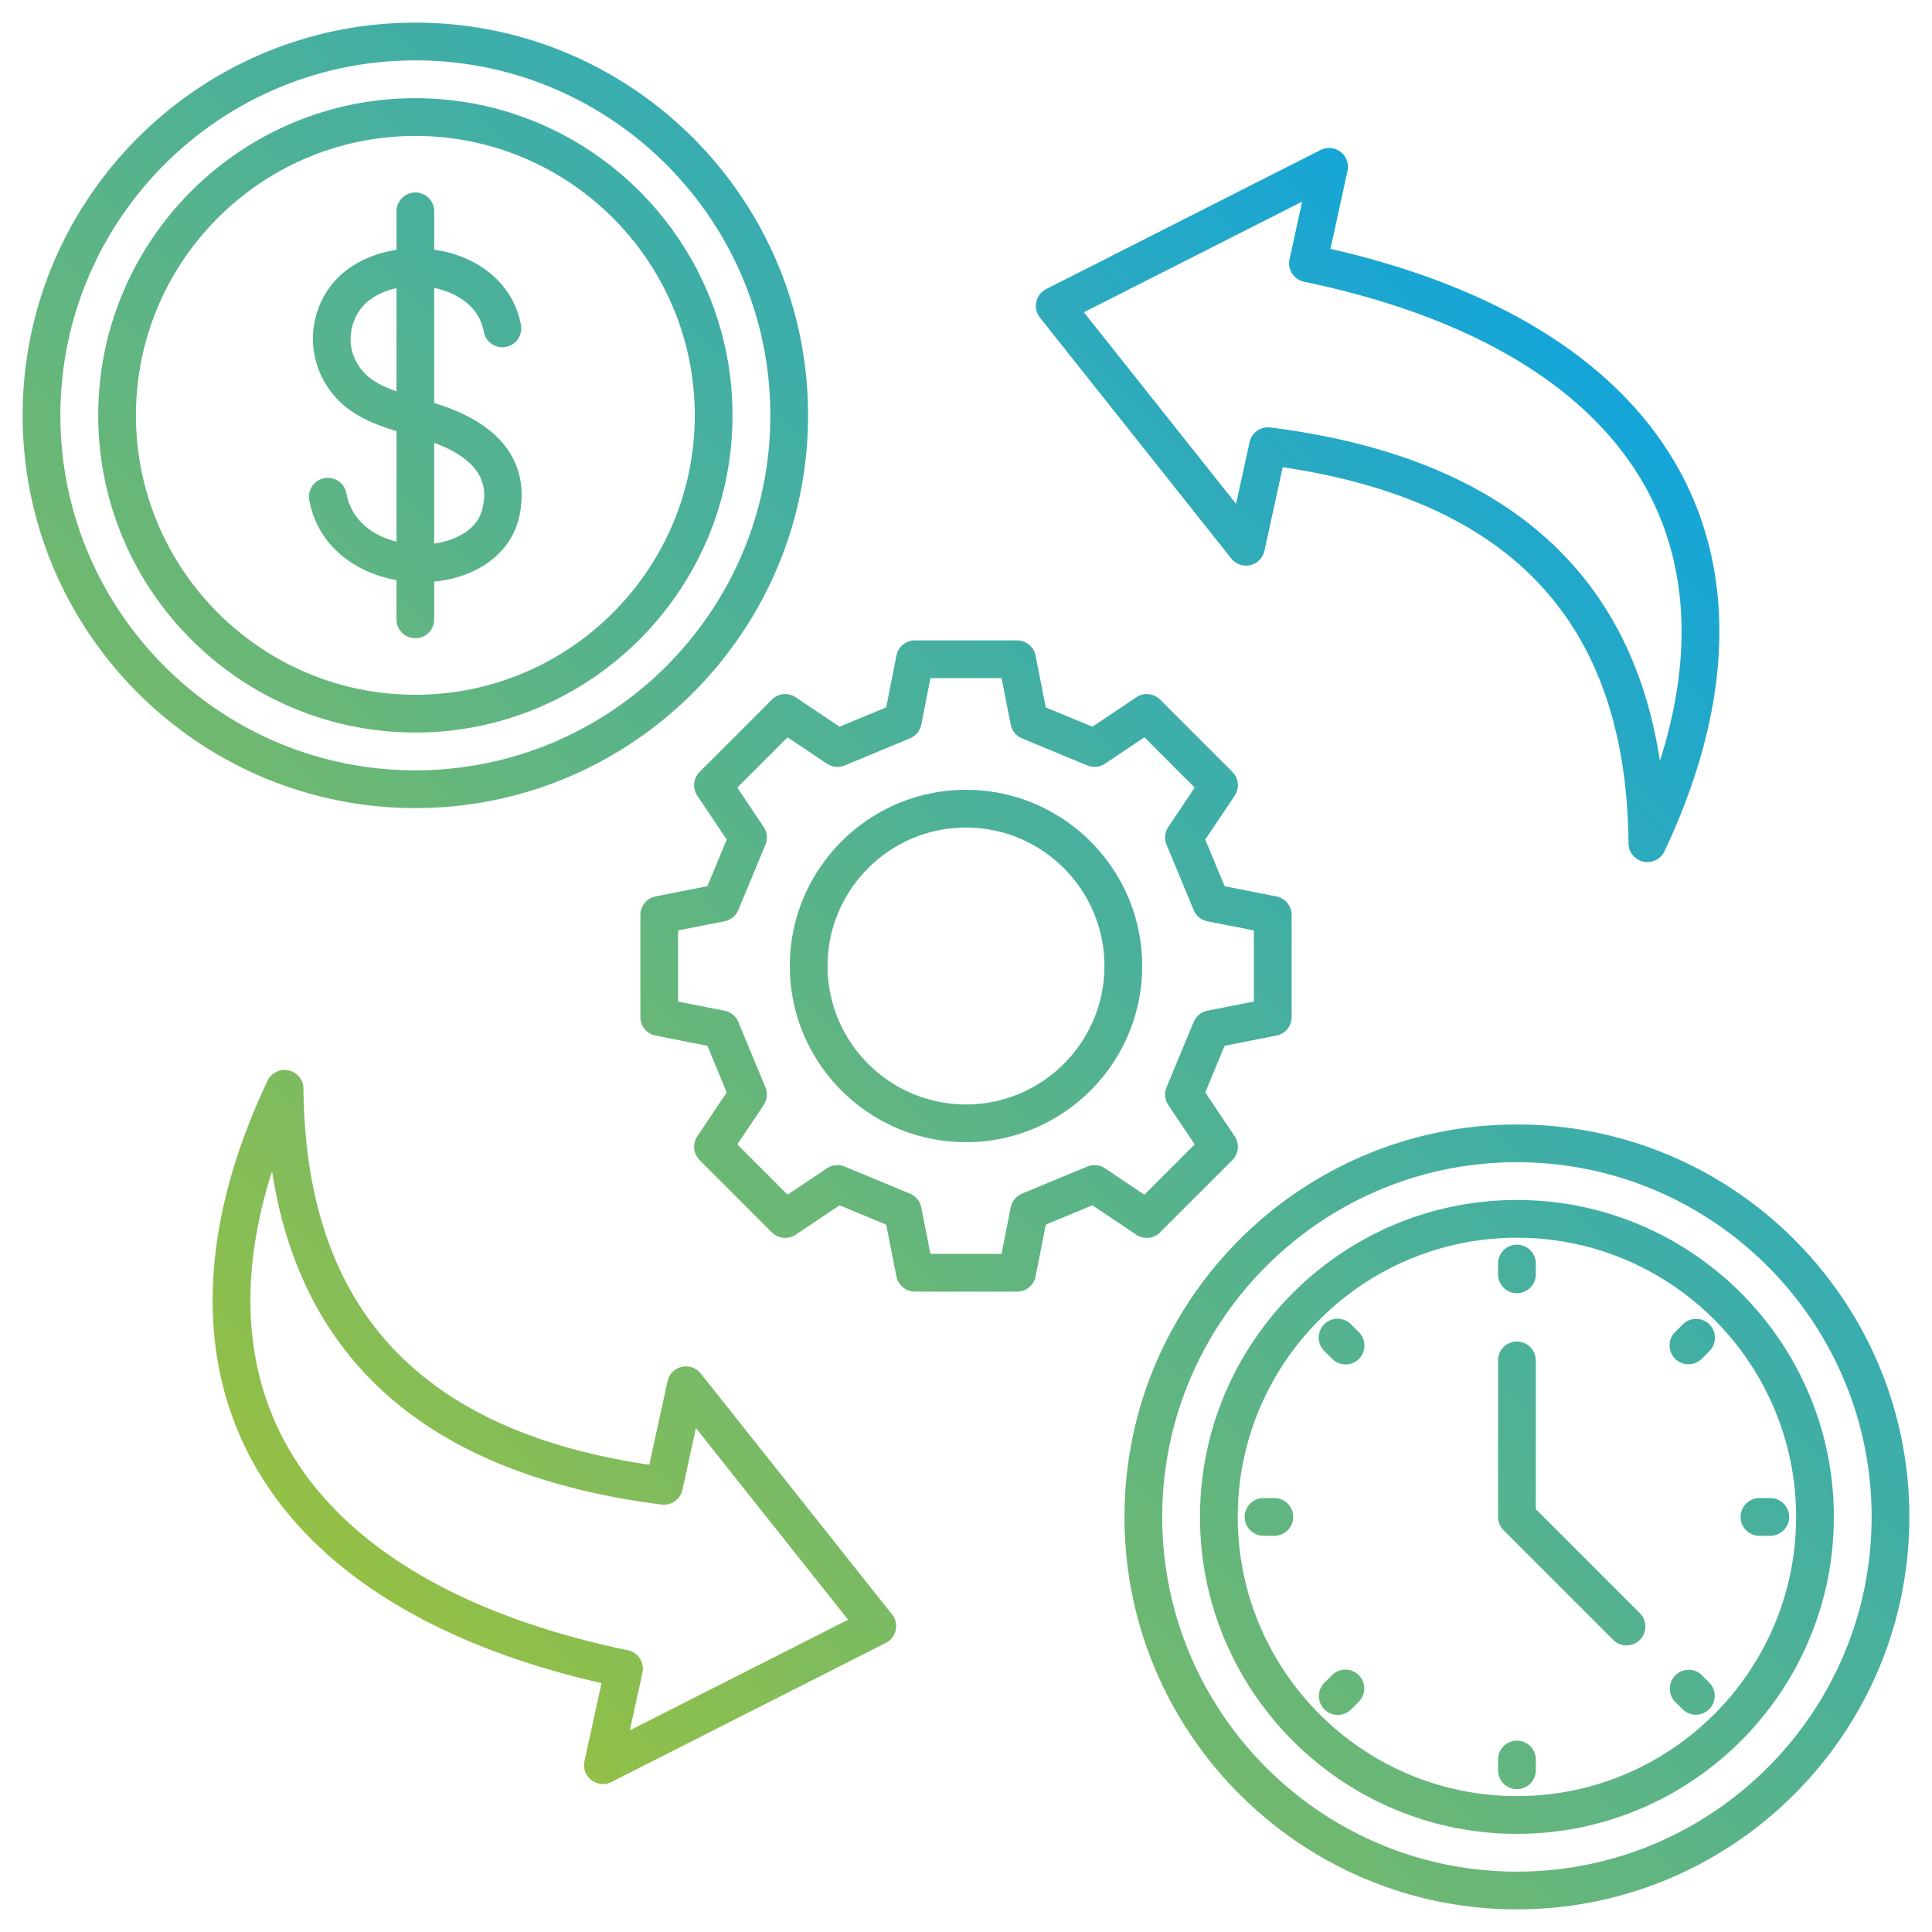
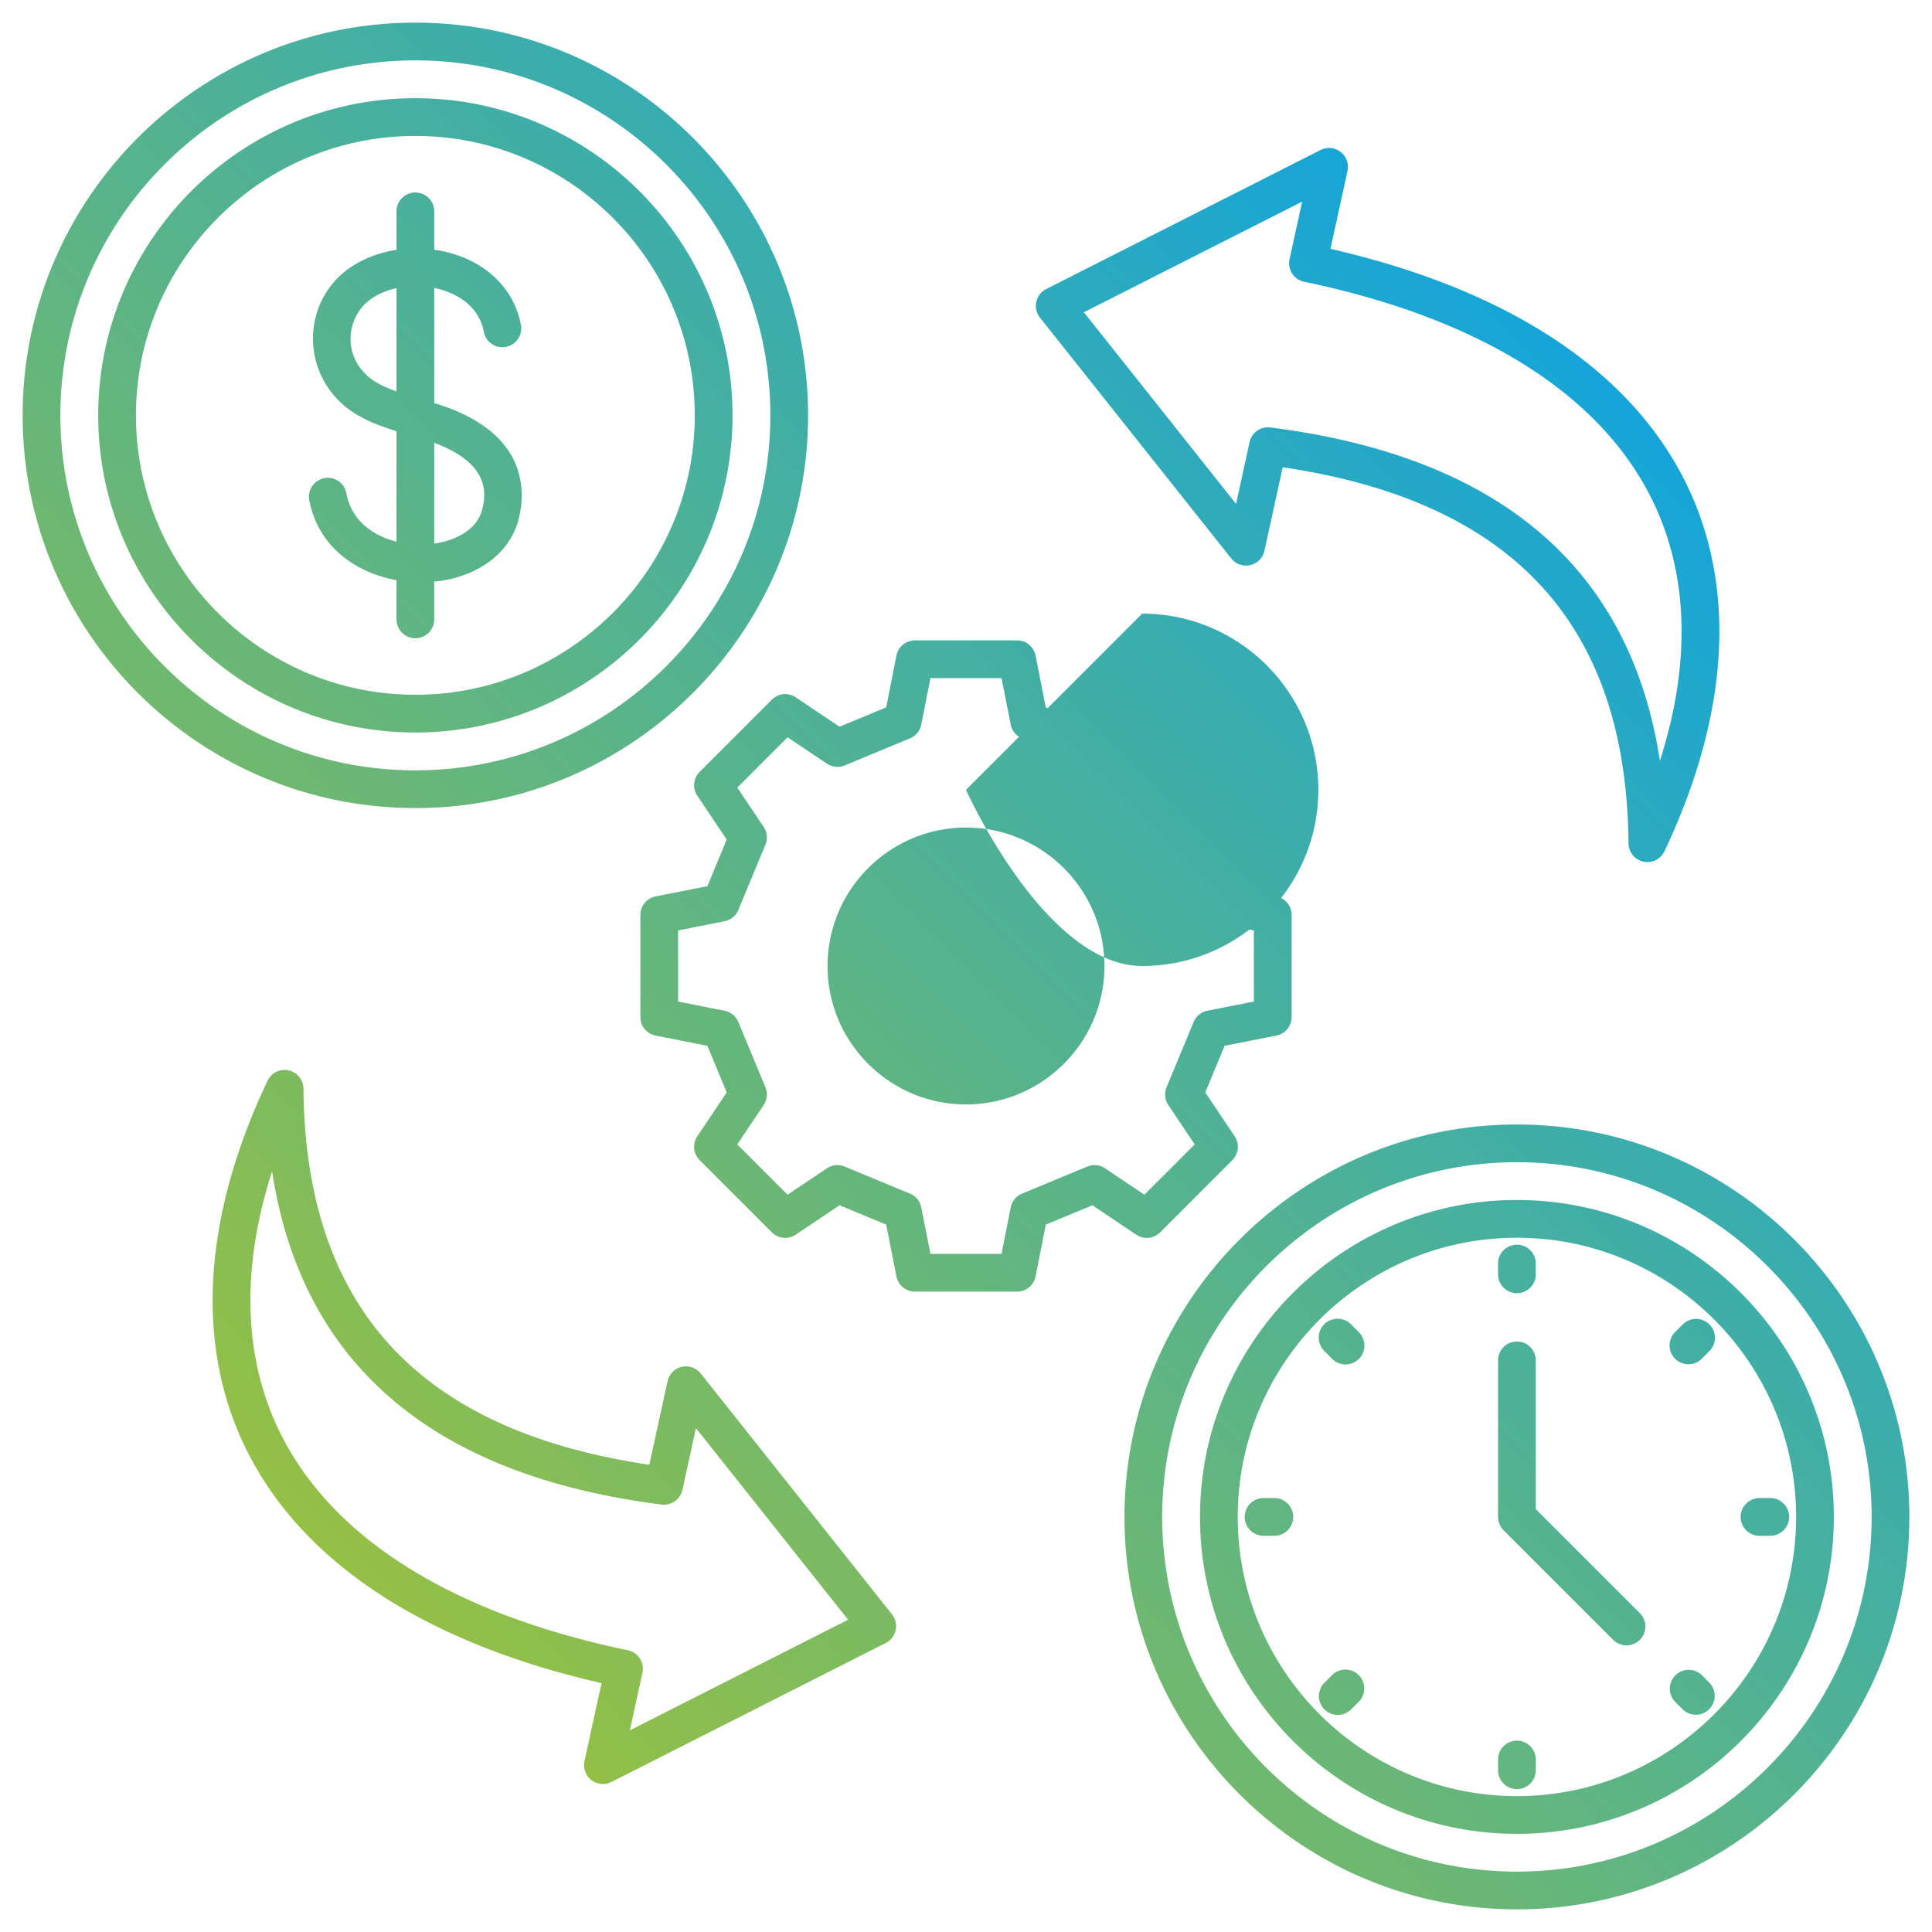
<svg xmlns="http://www.w3.org/2000/svg" version="1.1" width="512" height="512" x="0" y="0" viewBox="0 0 512 512" style="enable-background:new 0 0 512 512" xml:space="preserve" class="">
  <g>
    <linearGradient id="a" x1="93.308" x2="418.712" y1="418.713" y2="93.309" gradientUnits="userSpaceOnUse">
      <stop stop-opacity="1" stop-color="#94c045" offset="0" />
      <stop stop-opacity="1" stop-color="#15a5d9" offset="1" />
    </linearGradient>
-     <path fill="url(#a)" d="M214.148 110.074C214.148 52.687 167.46 6 110.074 6S6 52.687 6 110.074s46.688 104.075 104.074 104.075 104.074-46.688 104.074-104.075zm-198.148 0C16 58.201 58.201 16 110.074 16s94.074 42.202 94.074 94.074-42.201 94.075-94.074 94.075S16 161.947 16 110.074zm178.12 0c0-46.344-37.703-84.047-84.046-84.047S26.027 63.73 26.027 110.074s37.703 84.046 84.047 84.046 84.046-37.703 84.046-84.046zm-158.093 0c0-40.83 33.217-74.047 74.047-74.047s74.046 33.217 74.046 74.047-33.217 74.046-74.046 74.046-74.047-33.217-74.047-74.046zm79.047 54.062v-9.999c11.453-1.121 20.228-7.538 22.441-16.848 1.861-7.828 1.743-22.091-19.953-29.671a72.533 72.533 0 0 0-2.488-.806V76.317c.303.062.607.118.909.192 3.188.781 10.761 3.456 12.235 11.423a4.999 4.999 0 1 0 9.832-1.819c-1.759-9.507-9.119-16.729-19.689-19.316a33.98 33.98 0 0 0-3.287-.616v-10.17a5 5 0 1 0-10 0v10.202c-7.035 1.078-13.352 4.346-17.24 9.323-7.351 9.409-6.322 22.772 2.394 31.083 4.103 3.912 9.57 6.015 14.847 7.646v29.278c-6.052-1.525-11.875-5.406-13.275-12.785a5 5 0 1 0-9.824 1.864c2.359 12.432 12.564 19.219 23.1 21.133v10.38a5 5 0 1 0 10 0zm12.713-29.159c-1.27 5.341-6.888 8.228-12.713 9.078v-26.698c15.525 5.74 13.491 14.345 12.713 17.62zM97.128 99.382c-5.731-5.466-5.05-13.036-1.413-17.69 2.057-2.634 5.448-4.472 9.359-5.33v27.368c-3.127-1.117-5.964-2.458-7.946-4.348zM326.291 148a5 5 0 0 0 8.8-2.042l4.839-22.133c61.12 9.068 91.112 41.714 91.646 99.68a5 5 0 0 0 9.519 2.093c17.308-36.556 19.217-70.426 5.521-97.948-14.804-29.749-47.261-51.02-94.033-61.697l4.52-20.67a5 5 0 0 0-7.145-5.527l-72.703 36.849a5 5 0 0 0-1.654 7.569L326.293 148zm18.792-94.563-3.339 15.268a5.001 5.001 0 0 0 3.866 5.963c46.317 9.636 78.148 29.498 92.053 57.438 9.844 19.782 10.552 43.526 2.231 69.52-7.778-50.974-42.413-80.653-103.235-88.343a5.002 5.002 0 0 0-5.512 3.893l-3.576 16.358-40.331-50.78 57.843-29.317zM185.708 364a5.004 5.004 0 0 0-5.045-1.761 5.003 5.003 0 0 0-3.755 3.803l-4.839 22.133c-61.12-9.067-91.112-41.713-91.646-99.68a5 5 0 0 0-9.519-2.093c-17.309 36.556-19.218 70.426-5.522 97.948 14.804 29.749 47.262 51.021 94.033 61.697l-4.519 20.67a5 5 0 0 0 7.146 5.527l72.703-36.848a5 5 0 0 0 1.654-7.569L185.707 364zm-18.792 94.563 3.338-15.268a5.001 5.001 0 0 0-3.866-5.963c-46.317-9.636-78.148-29.498-92.052-57.438-9.844-19.782-10.553-43.526-2.231-69.521 7.778 50.974 42.413 80.654 103.235 88.343a5.002 5.002 0 0 0 5.512-3.893l3.576-16.358 40.331 50.78-57.843 29.316zm235.083-160.562c-57.346 0-104 46.654-104 104s46.654 104 104 104S506 459.347 506 402.001s-46.654-104-104.001-104zm0 198c-51.832 0-94-42.168-94-94s42.168-94 94-94 94.001 42.168 94.001 94-42.169 94-94.001 94zm0-177.988c-46.311 0-83.987 37.677-83.987 83.988s37.677 83.987 83.987 83.987 83.987-37.677 83.987-83.987-37.677-83.988-83.987-83.988zm0 157.975c-40.797 0-73.987-33.19-73.987-73.987s33.19-73.988 73.987-73.988 73.987 33.191 73.987 73.988-33.19 73.987-73.987 73.987zm51.014-30.044a5 5 0 0 1-7.068 7.072l-2.023-2.022a5 5 0 0 1 7.068-7.072zm-46.014 20.342v2.86a5 5 0 1 1-10 0v-2.86a5 5 0 1 1 10 0zm-46.921-113.277a5 5 0 1 1-7.07 7.071l-2.022-2.022a5 5 0 1 1 7.07-7.071zm0 90.913a5 5 0 0 1 0 7.071l-2.022 2.022c-.976.976-2.256 1.464-3.535 1.464s-2.56-.488-3.535-1.464a5 5 0 0 1 0-7.071l2.022-2.022a5 5 0 0 1 7.07 0zm92.937-92.935a5 5 0 0 1-.002 7.071l-2.023 2.022c-.976.976-2.255 1.464-3.534 1.464s-2.56-.488-3.536-1.465a5 5 0 0 1 .002-7.071l2.023-2.022a4.997 4.997 0 0 1 7.07.001zm21.13 51.014a5 5 0 0 1-5 5h-2.86a5 5 0 1 1 0-10h2.86a5 5 0 0 1 5 5zm-77.146-64.285v-2.86a5 5 0 1 1 10 0v2.86a5 5 0 1 1-10 0zm-54.285 64.285a5 5 0 0 1-5 5h-2.86a5 5 0 1 1 0-10h2.86a5 5 0 0 1 5 5zm91.817 25.461a5 5 0 1 1-7.07 7.071l-28.99-28.991a4.987 4.987 0 0 1-.632-.772c-.068-.101-.112-.212-.172-.316-.101-.179-.208-.354-.287-.545-.058-.14-.089-.287-.134-.431-.052-.167-.115-.329-.149-.503a4.93 4.93 0 0 1-.078-.776c-.003-.067-.02-.13-.02-.198v-41.486a5 5 0 1 1 10 0v39.415l27.532 27.533zM307.446 326.589l19.141-19.142a5 5 0 0 0 .617-6.32l-7.793-11.622 5.127-12.359 13.722-2.706a5 5 0 0 0 4.032-4.905v-27.07a4.999 4.999 0 0 0-4.033-4.905l-13.721-2.706-5.127-12.359 7.793-11.622a5 5 0 0 0-.617-6.32l-19.141-19.142a4.998 4.998 0 0 0-6.32-.617l-11.622 7.794-12.359-5.126-2.705-13.721a5 5 0 0 0-4.905-4.033h-27.07a4.999 4.999 0 0 0-4.905 4.033l-2.705 13.721-12.359 5.126-11.622-7.794a4.997 4.997 0 0 0-6.32.617l-19.141 19.142a5 5 0 0 0-.617 6.32l7.793 11.622-5.127 12.359-13.721 2.706a5 5 0 0 0-4.033 4.905v27.07a4.999 4.999 0 0 0 4.032 4.905l13.722 2.706 5.127 12.359-7.793 11.622a5 5 0 0 0 .617 6.32l19.141 19.142a4.997 4.997 0 0 0 6.32.617l11.622-7.794 12.359 5.127 2.705 13.721a5 5 0 0 0 4.905 4.033h27.07a4.999 4.999 0 0 0 4.905-4.033l2.705-13.721 12.359-5.127 11.622 7.794a4.998 4.998 0 0 0 6.32-.617zm-19.299-17.44-17.307 7.179a5 5 0 0 0-2.989 3.651l-2.428 12.314h-18.85l-2.428-12.314a5 5 0 0 0-2.989-3.651l-17.307-7.179a4.994 4.994 0 0 0-4.701.466l-10.434 6.997-13.328-13.329 6.996-10.434a4.998 4.998 0 0 0 .466-4.7l-7.179-17.306a5.001 5.001 0 0 0-3.65-2.99l-12.314-2.429v-18.849l12.313-2.428a4.996 4.996 0 0 0 3.651-2.99l7.179-17.306a4.995 4.995 0 0 0-.466-4.7l-6.996-10.434 13.328-13.329 10.434 6.997a4.995 4.995 0 0 0 4.701.466l17.307-7.179a5 5 0 0 0 2.989-3.651l2.428-12.314h18.85l2.428 12.314a5 5 0 0 0 2.989 3.651l17.307 7.179a5 5 0 0 0 4.701-.466l10.434-6.997 13.328 13.329-6.997 10.434a5 5 0 0 0-.466 4.701l7.18 17.306a5 5 0 0 0 3.651 2.989l12.313 2.428v18.849l-12.314 2.429a4.997 4.997 0 0 0-3.65 2.989l-7.18 17.306a4.997 4.997 0 0 0 .466 4.701l6.997 10.434-13.328 13.329-10.434-6.997a5.003 5.003 0 0 0-4.701-.466zm-32.148-99.838c-25.744 0-46.689 20.945-46.689 46.689s20.945 46.689 46.689 46.689 46.689-20.945 46.689-46.689-20.945-46.689-46.689-46.689zm0 83.378c-20.23 0-36.689-16.458-36.689-36.689s16.459-36.689 36.689-36.689S292.688 235.77 292.688 256s-16.459 36.689-36.689 36.689z" opacity="1" data-original="url(#a)" />
+     <path fill="url(#a)" d="M214.148 110.074C214.148 52.687 167.46 6 110.074 6S6 52.687 6 110.074s46.688 104.075 104.074 104.075 104.074-46.688 104.074-104.075zm-198.148 0C16 58.201 58.201 16 110.074 16s94.074 42.202 94.074 94.074-42.201 94.075-94.074 94.075S16 161.947 16 110.074zm178.12 0c0-46.344-37.703-84.047-84.046-84.047S26.027 63.73 26.027 110.074s37.703 84.046 84.047 84.046 84.046-37.703 84.046-84.046zm-158.093 0c0-40.83 33.217-74.047 74.047-74.047s74.046 33.217 74.046 74.047-33.217 74.046-74.046 74.046-74.047-33.217-74.047-74.046zm79.047 54.062v-9.999c11.453-1.121 20.228-7.538 22.441-16.848 1.861-7.828 1.743-22.091-19.953-29.671a72.533 72.533 0 0 0-2.488-.806V76.317c.303.062.607.118.909.192 3.188.781 10.761 3.456 12.235 11.423a4.999 4.999 0 1 0 9.832-1.819c-1.759-9.507-9.119-16.729-19.689-19.316a33.98 33.98 0 0 0-3.287-.616v-10.17a5 5 0 1 0-10 0v10.202c-7.035 1.078-13.352 4.346-17.24 9.323-7.351 9.409-6.322 22.772 2.394 31.083 4.103 3.912 9.57 6.015 14.847 7.646v29.278c-6.052-1.525-11.875-5.406-13.275-12.785a5 5 0 1 0-9.824 1.864c2.359 12.432 12.564 19.219 23.1 21.133v10.38a5 5 0 1 0 10 0zm12.713-29.159c-1.27 5.341-6.888 8.228-12.713 9.078v-26.698c15.525 5.74 13.491 14.345 12.713 17.62zM97.128 99.382c-5.731-5.466-5.05-13.036-1.413-17.69 2.057-2.634 5.448-4.472 9.359-5.33v27.368c-3.127-1.117-5.964-2.458-7.946-4.348zM326.291 148a5 5 0 0 0 8.8-2.042l4.839-22.133c61.12 9.068 91.112 41.714 91.646 99.68a5 5 0 0 0 9.519 2.093c17.308-36.556 19.217-70.426 5.521-97.948-14.804-29.749-47.261-51.02-94.033-61.697l4.52-20.67a5 5 0 0 0-7.145-5.527l-72.703 36.849a5 5 0 0 0-1.654 7.569L326.293 148zm18.792-94.563-3.339 15.268a5.001 5.001 0 0 0 3.866 5.963c46.317 9.636 78.148 29.498 92.053 57.438 9.844 19.782 10.552 43.526 2.231 69.52-7.778-50.974-42.413-80.653-103.235-88.343a5.002 5.002 0 0 0-5.512 3.893l-3.576 16.358-40.331-50.78 57.843-29.317zM185.708 364a5.004 5.004 0 0 0-5.045-1.761 5.003 5.003 0 0 0-3.755 3.803l-4.839 22.133c-61.12-9.067-91.112-41.713-91.646-99.68a5 5 0 0 0-9.519-2.093c-17.309 36.556-19.218 70.426-5.522 97.948 14.804 29.749 47.262 51.021 94.033 61.697l-4.519 20.67a5 5 0 0 0 7.146 5.527l72.703-36.848a5 5 0 0 0 1.654-7.569L185.707 364zm-18.792 94.563 3.338-15.268a5.001 5.001 0 0 0-3.866-5.963c-46.317-9.636-78.148-29.498-92.052-57.438-9.844-19.782-10.553-43.526-2.231-69.521 7.778 50.974 42.413 80.654 103.235 88.343a5.002 5.002 0 0 0 5.512-3.893l3.576-16.358 40.331 50.78-57.843 29.316zm235.083-160.562c-57.346 0-104 46.654-104 104s46.654 104 104 104S506 459.347 506 402.001s-46.654-104-104.001-104zm0 198c-51.832 0-94-42.168-94-94s42.168-94 94-94 94.001 42.168 94.001 94-42.169 94-94.001 94zm0-177.988c-46.311 0-83.987 37.677-83.987 83.988s37.677 83.987 83.987 83.987 83.987-37.677 83.987-83.987-37.677-83.988-83.987-83.988zm0 157.975c-40.797 0-73.987-33.19-73.987-73.987s33.19-73.988 73.987-73.988 73.987 33.191 73.987 73.988-33.19 73.987-73.987 73.987zm51.014-30.044a5 5 0 0 1-7.068 7.072l-2.023-2.022a5 5 0 0 1 7.068-7.072zm-46.014 20.342v2.86a5 5 0 1 1-10 0v-2.86a5 5 0 1 1 10 0zm-46.921-113.277a5 5 0 1 1-7.07 7.071l-2.022-2.022a5 5 0 1 1 7.07-7.071zm0 90.913a5 5 0 0 1 0 7.071l-2.022 2.022c-.976.976-2.256 1.464-3.535 1.464s-2.56-.488-3.535-1.464a5 5 0 0 1 0-7.071l2.022-2.022a5 5 0 0 1 7.07 0zm92.937-92.935a5 5 0 0 1-.002 7.071l-2.023 2.022c-.976.976-2.255 1.464-3.534 1.464s-2.56-.488-3.536-1.465a5 5 0 0 1 .002-7.071l2.023-2.022a4.997 4.997 0 0 1 7.07.001zm21.13 51.014a5 5 0 0 1-5 5h-2.86a5 5 0 1 1 0-10h2.86a5 5 0 0 1 5 5zm-77.146-64.285v-2.86a5 5 0 1 1 10 0v2.86a5 5 0 1 1-10 0zm-54.285 64.285a5 5 0 0 1-5 5h-2.86a5 5 0 1 1 0-10h2.86a5 5 0 0 1 5 5zm91.817 25.461a5 5 0 1 1-7.07 7.071l-28.99-28.991a4.987 4.987 0 0 1-.632-.772c-.068-.101-.112-.212-.172-.316-.101-.179-.208-.354-.287-.545-.058-.14-.089-.287-.134-.431-.052-.167-.115-.329-.149-.503a4.93 4.93 0 0 1-.078-.776c-.003-.067-.02-.13-.02-.198v-41.486a5 5 0 1 1 10 0v39.415l27.532 27.533zM307.446 326.589l19.141-19.142a5 5 0 0 0 .617-6.32l-7.793-11.622 5.127-12.359 13.722-2.706a5 5 0 0 0 4.032-4.905v-27.07a4.999 4.999 0 0 0-4.033-4.905l-13.721-2.706-5.127-12.359 7.793-11.622a5 5 0 0 0-.617-6.32l-19.141-19.142a4.998 4.998 0 0 0-6.32-.617l-11.622 7.794-12.359-5.126-2.705-13.721a5 5 0 0 0-4.905-4.033h-27.07a4.999 4.999 0 0 0-4.905 4.033l-2.705 13.721-12.359 5.126-11.622-7.794a4.997 4.997 0 0 0-6.32.617l-19.141 19.142a5 5 0 0 0-.617 6.32l7.793 11.622-5.127 12.359-13.721 2.706a5 5 0 0 0-4.033 4.905v27.07a4.999 4.999 0 0 0 4.032 4.905l13.722 2.706 5.127 12.359-7.793 11.622a5 5 0 0 0 .617 6.32l19.141 19.142a4.997 4.997 0 0 0 6.32.617l11.622-7.794 12.359 5.127 2.705 13.721a5 5 0 0 0 4.905 4.033h27.07a4.999 4.999 0 0 0 4.905-4.033l2.705-13.721 12.359-5.127 11.622 7.794a4.998 4.998 0 0 0 6.32-.617zm-19.299-17.44-17.307 7.179a5 5 0 0 0-2.989 3.651l-2.428 12.314h-18.85l-2.428-12.314a5 5 0 0 0-2.989-3.651l-17.307-7.179a4.994 4.994 0 0 0-4.701.466l-10.434 6.997-13.328-13.329 6.996-10.434a4.998 4.998 0 0 0 .466-4.7l-7.179-17.306a5.001 5.001 0 0 0-3.65-2.99l-12.314-2.429v-18.849l12.313-2.428a4.996 4.996 0 0 0 3.651-2.99l7.179-17.306a4.995 4.995 0 0 0-.466-4.7l-6.996-10.434 13.328-13.329 10.434 6.997a4.995 4.995 0 0 0 4.701.466l17.307-7.179a5 5 0 0 0 2.989-3.651l2.428-12.314h18.85l2.428 12.314a5 5 0 0 0 2.989 3.651l17.307 7.179a5 5 0 0 0 4.701-.466l10.434-6.997 13.328 13.329-6.997 10.434a5 5 0 0 0-.466 4.701l7.18 17.306a5 5 0 0 0 3.651 2.989l12.313 2.428v18.849l-12.314 2.429a4.997 4.997 0 0 0-3.65 2.989l-7.18 17.306a4.997 4.997 0 0 0 .466 4.701l6.997 10.434-13.328 13.329-10.434-6.997a5.003 5.003 0 0 0-4.701-.466zm-32.148-99.838s20.945 46.689 46.689 46.689 46.689-20.945 46.689-46.689-20.945-46.689-46.689-46.689zm0 83.378c-20.23 0-36.689-16.458-36.689-36.689s16.459-36.689 36.689-36.689S292.688 235.77 292.688 256s-16.459 36.689-36.689 36.689z" opacity="1" data-original="url(#a)" />
  </g>
</svg>